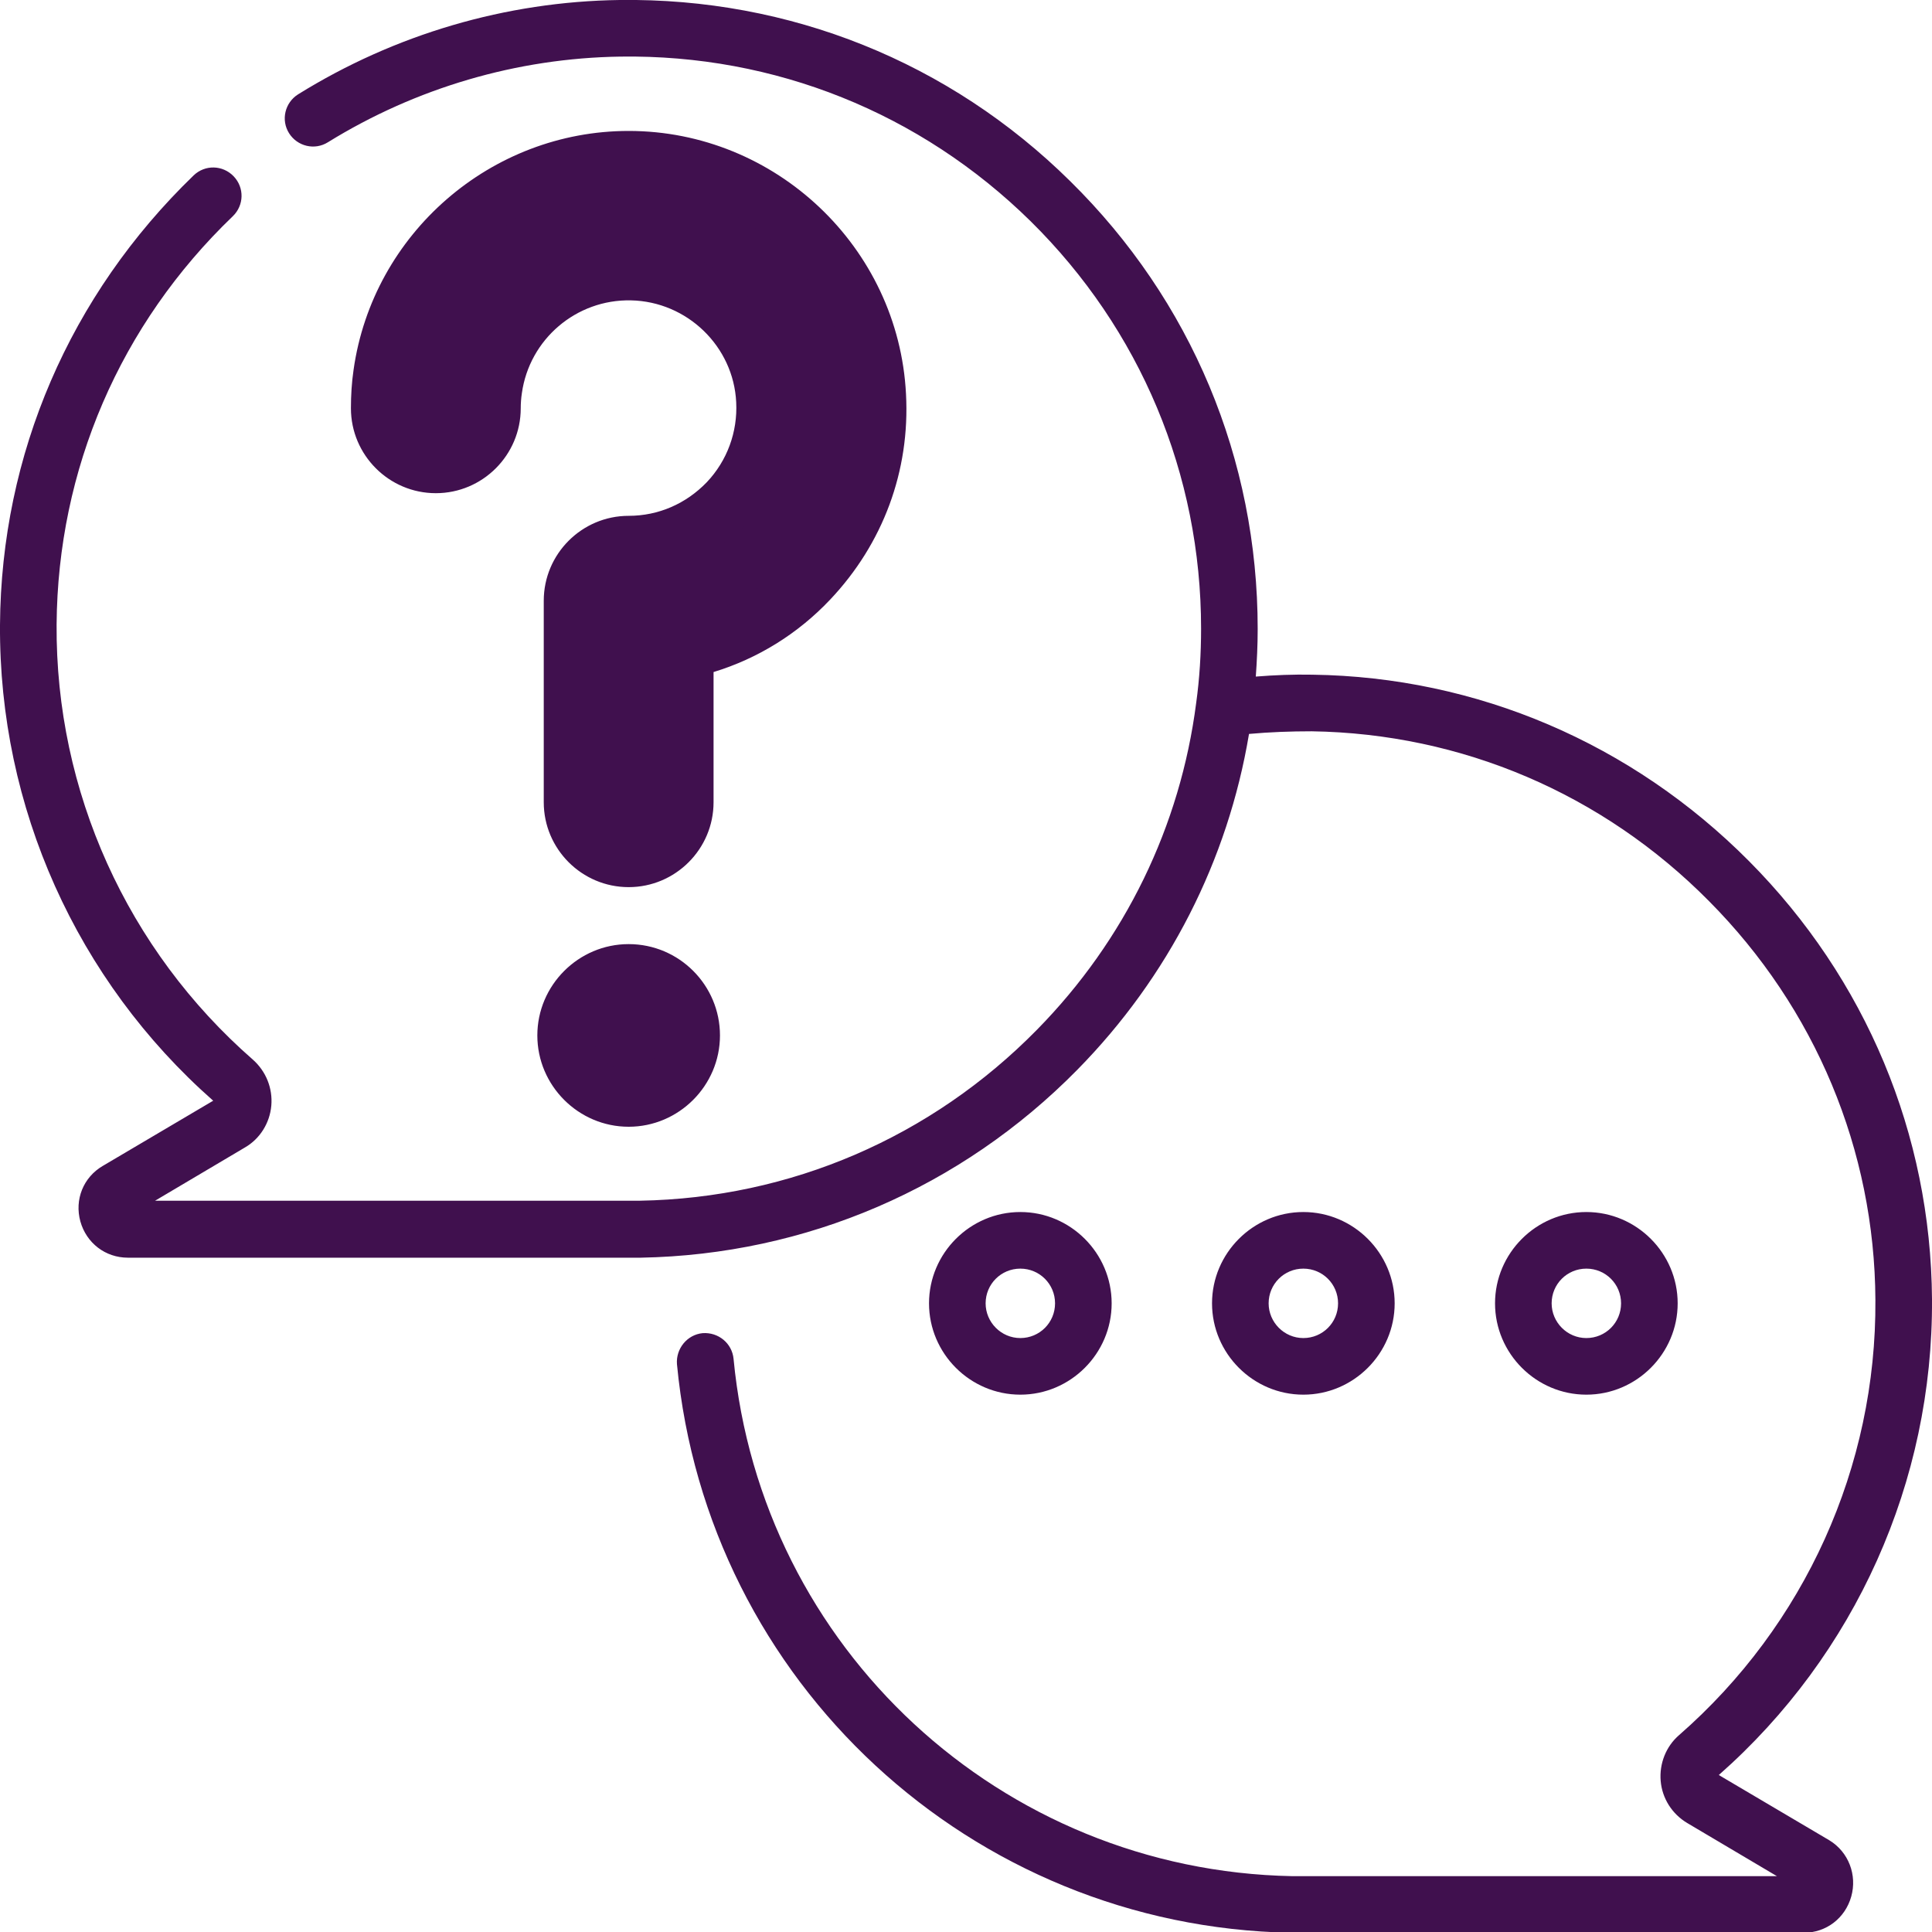
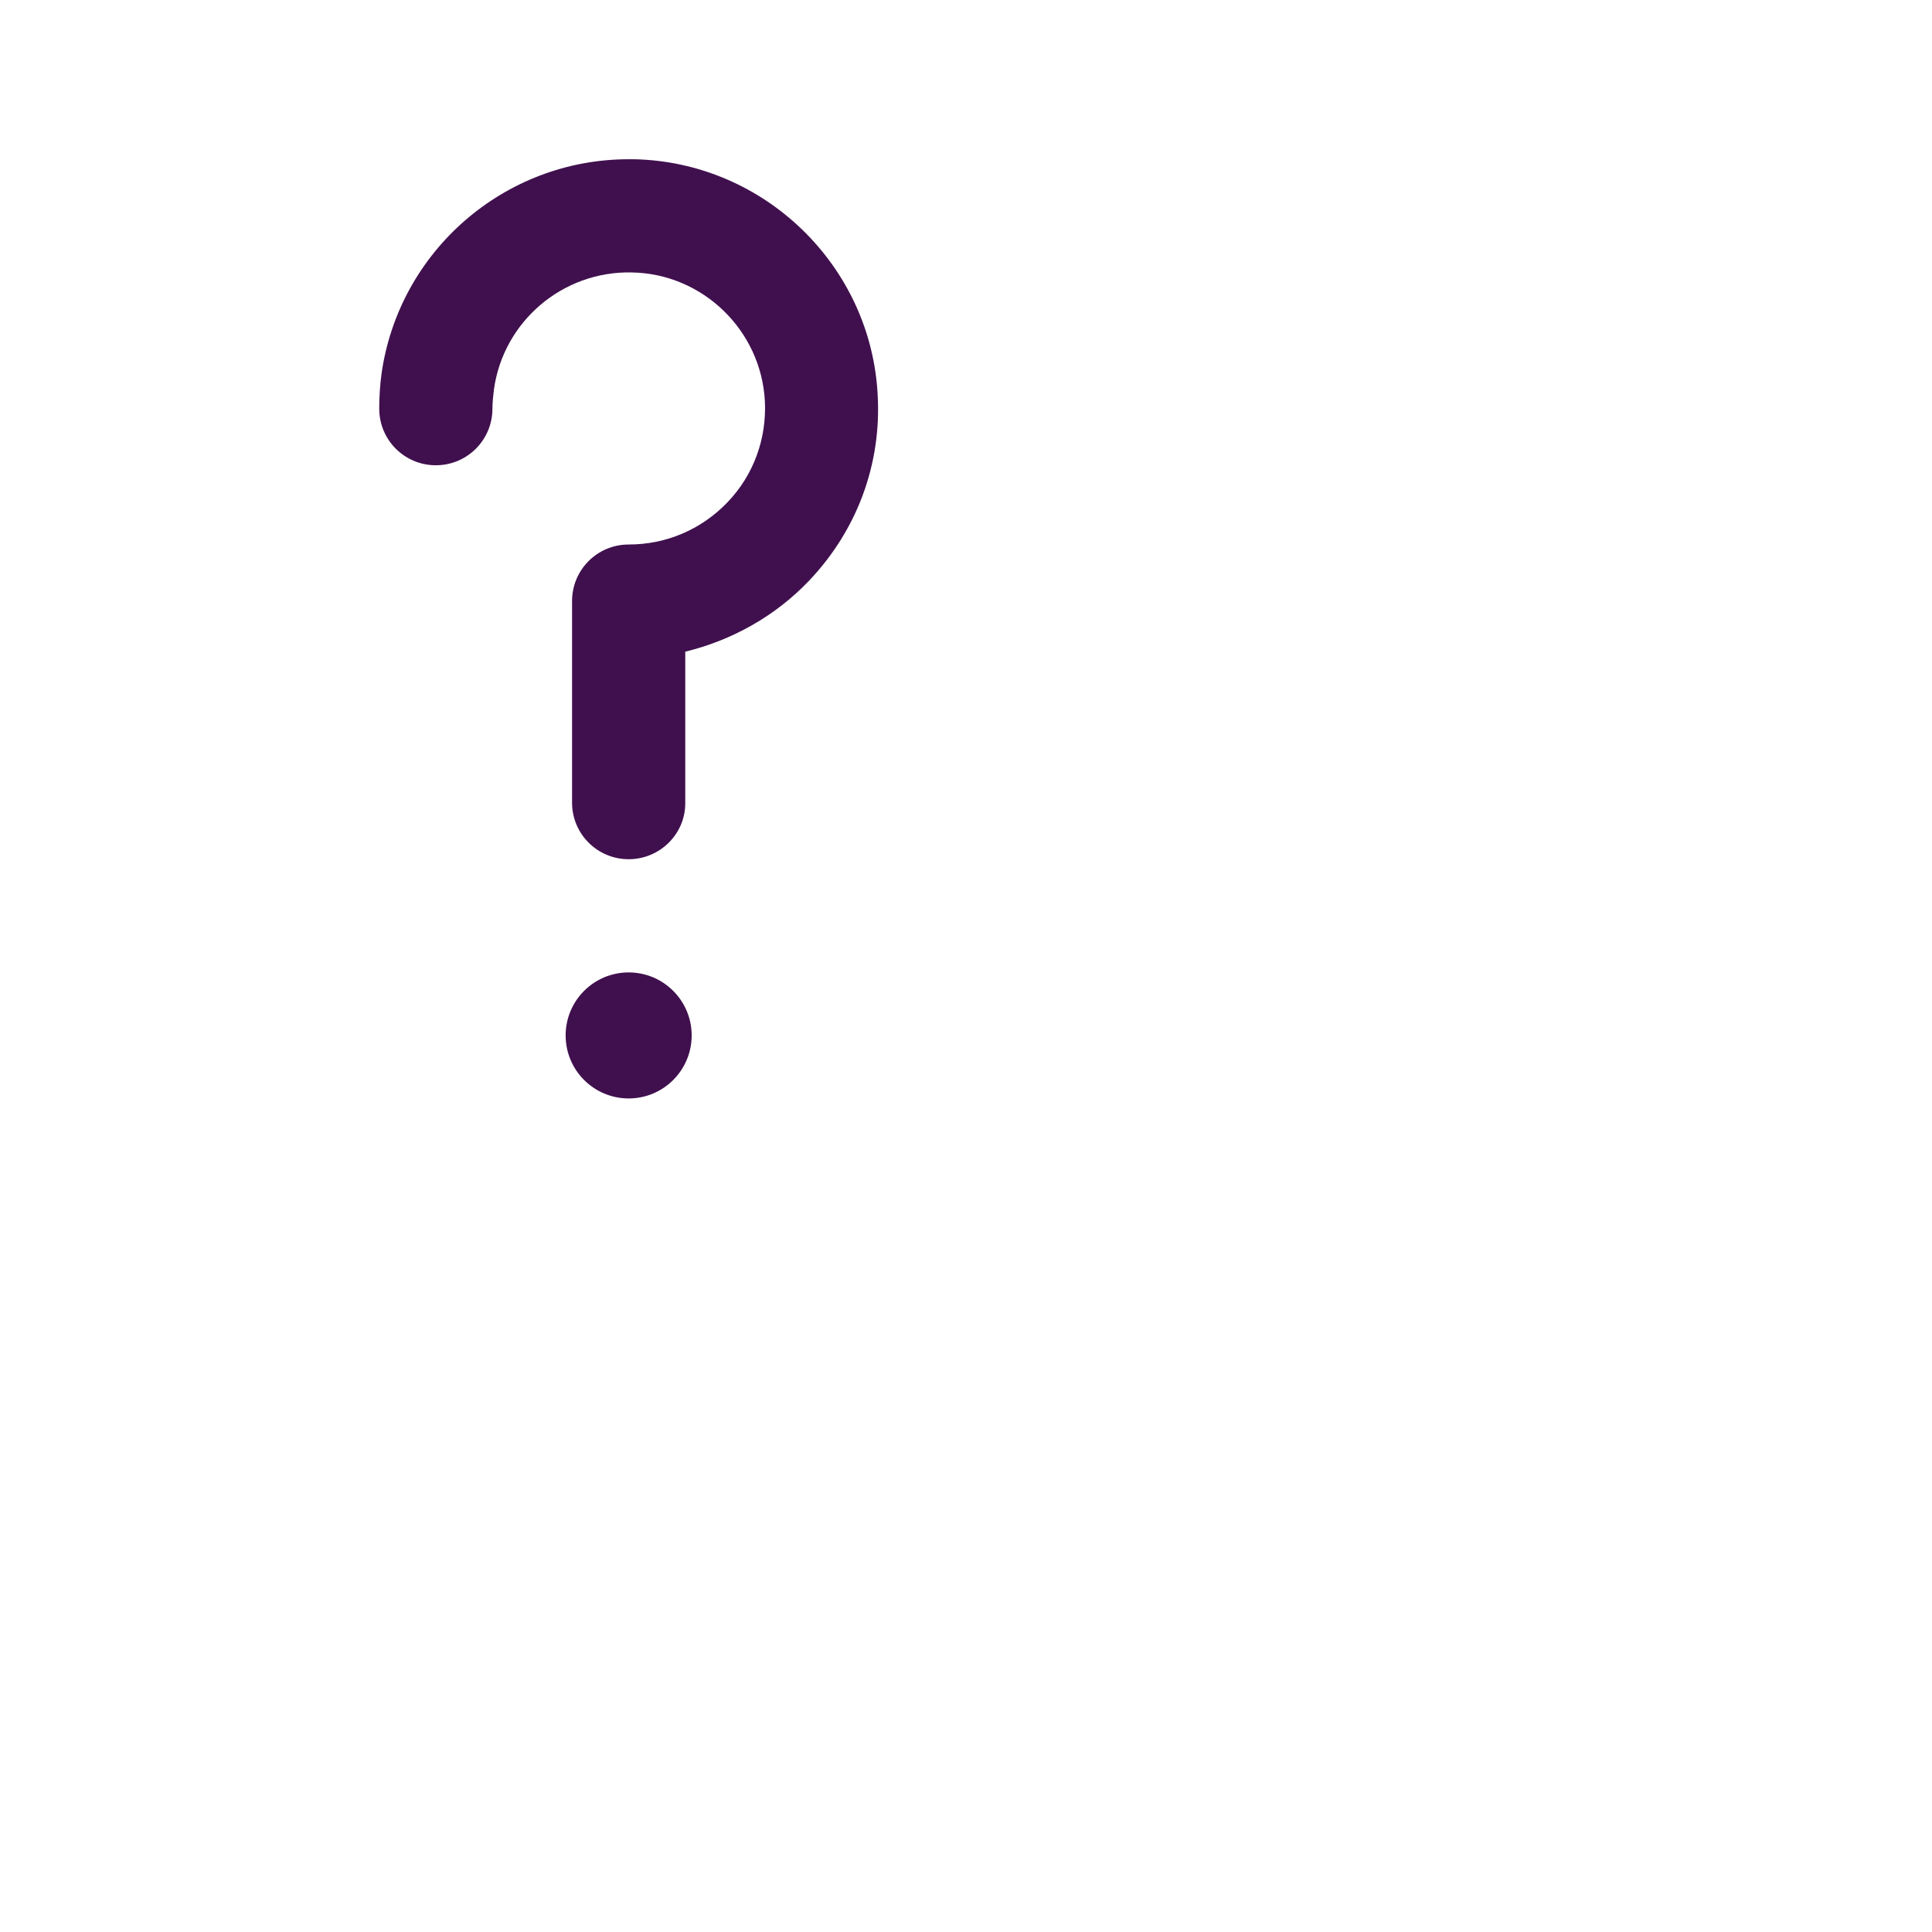
<svg xmlns="http://www.w3.org/2000/svg" version="1.1" id="Capa_1" x="0px" y="0px" viewBox="0 0 512 512" style="enable-background:new 0 0 512 512;" xml:space="preserve">
  <style type="text/css">
	.st0{display:none;fill:#7ACAA6;}
	.st1{display:none;fill:#57BE92;}
	.st2{display:none;fill:#8795DE;}
	.st3{display:none;fill:#6C7FD8;}
	.st4{fill:#40104E;}
	.st5{display:none;}
	.st6{display:inline;fill:#FFFFFF;}
</style>
  <g>
    <g>
      <path class="st0" d="M186.2,345.4c0-88.7,72.5-160.4,161.5-159.1c86.2,1.2,156.2,71.9,156.8,158.1c0.3,48.3-20.9,91.6-54.5,121    c-3.6,3.1-3,8.8,1,11.2l30,17.7c4.8,2.9,2.8,10.3-2.8,10.3H342.4C255.9,502.9,186.2,432.3,186.2,345.4L186.2,345.4z" />
      <path class="st1" d="M481,494.2l-30-17.7c-4.1-2.4-4.6-8.1-1-11.2c33.7-29.4,54.8-72.7,54.5-121c-0.5-86.2-70.6-156.8-156.8-158.1    c-5.9-0.1-11.7,0.2-17.4,0.7c80.3,7.6,143.6,75.5,144.1,157.4c0.3,48.3-20.9,91.6-54.5,121c-3.6,3.1-3,8.8,1,11.2l30,17.7    c4.8,2.9,2.8,10.2-2.7,10.3h29.9C483.8,504.5,485.8,497.1,481,494.2L481,494.2z" />
      <g>
-         <path class="st1" d="M351.5,186.4c-1.2,0-2.5-0.1-3.7-0.1c-89-1.3-161.5,70.4-161.5,159.1c0,2,0.1,4.1,0.1,6.1     C273.3,342.3,342.3,273.3,351.5,186.4L351.5,186.4z" />
        <path class="st2" d="M325.8,166.6C325.8,78,253.2,6.2,164.3,7.5C78.1,8.8,8,79.4,7.5,165.6c-0.3,48.3,20.9,91.6,54.5,121     c3.6,3.1,3,8.8-1,11.2l-30,17.7c-4.8,2.9-2.8,10.3,2.8,10.3h135.8C256.1,324.1,325.8,253.5,325.8,166.6L325.8,166.6z" />
        <path class="st3" d="M164.3,7.5c-4.3,0.1-8.5,0.3-12.6,0.7c80.8,7.6,144.1,75.6,144.1,158.4c0,86.9-69.6,157.5-156.1,159.1H33.8     h0.1h135.8c86.5-1.6,156.1-72.2,156.1-159.1C325.8,78,253.2,6.2,164.3,7.5L164.3,7.5z" />
        <g>
          <circle class="st4" cx="166.6" cy="274.4" r="16.7" />
          <g>
            <g>
              <path class="st4" d="M166.6,227.7c-8.3,0-15-6.7-15-15v-53.4c0-8.3,6.7-15,15-15c10,0,19.3-4,26.2-11.2s10.4-16.8,9.9-26.8        c-1-18.8-16.5-33.8-35.3-34.1c-18.3-0.4-34,13-36.5,31c-0.2,1.7-0.4,3.4-0.4,5.1c0,8.3-6.7,15-15,15s-15-6.7-15-15        c0-3.1,0.2-6.2,0.6-9.2c4.6-32.6,32.6-56.9,65.5-56.9c0.4,0,0.9,0,1.4,0c34.5,0.7,62.9,28.2,64.6,62.6        c1,18.3-5.5,35.7-18.1,49c-8.9,9.4-20.5,15.9-32.9,18.9v40.2C181.6,221,174.9,227.7,166.6,227.7L166.6,227.7z" />
            </g>
          </g>
        </g>
      </g>
      <g class="st5">
        <circle class="st6" cx="345.4" cy="345.4" r="16.7" />
-         <circle class="st6" cx="420.4" cy="345.4" r="16.7" />
        <circle class="st6" cx="270.4" cy="345.4" r="16.7" />
      </g>
    </g>
-     <path class="st4" d="M444.6,345.4c0-13.3-10.9-24.2-24.2-24.2c-13.3,0-24.2,10.9-24.2,24.2c0,13.3,10.9,24.2,24.2,24.2   S444.6,358.7,444.6,345.4L444.6,345.4z M411.2,345.4c0-5.1,4.1-9.2,9.2-9.2s9.2,4.1,9.2,9.2s-4.1,9.2-9.2,9.2   S411.2,350.4,411.2,345.4L411.2,345.4z M294.6,345.4c0-13.3-10.9-24.2-24.2-24.2c-13.3,0-24.2,10.9-24.2,24.2   c0,13.3,10.9,24.2,24.2,24.2C283.7,369.6,294.6,358.7,294.6,345.4L294.6,345.4z M261.2,345.4c0-5.1,4.1-9.2,9.2-9.2   s9.2,4.1,9.2,9.2s-4.1,9.2-9.2,9.2S261.2,350.4,261.2,345.4L261.2,345.4z M484.8,487.7l-29.3-17.3c36.2-31.9,56.8-77.8,56.5-126.1   c-0.3-43.7-17.5-84.9-48.5-116.1s-72.1-48.8-115.7-49.4c-5-0.1-10,0.1-15,0.5c0.3-4.2,0.5-8.4,0.5-12.6c0-45-17.6-87.1-49.7-118.7   c-32-31.6-74.4-48.6-119.4-48C134.1,0.4,104.6,9.1,79,25c-3.5,2.2-4.6,6.8-2.4,10.3s6.8,4.6,10.3,2.4C110.2,23.3,137,15.4,164.4,15   c40.9-0.6,79.5,14.9,108.7,43.6c29.1,28.7,45.2,67.1,45.2,108c0,6.6-0.4,13.2-1.3,19.7l0,0c-4.2,32.6-18.8,62.8-42.2,86.6   c-28,28.5-65.3,44.6-105.2,45.3H41.1l23.8-14.1c4-2.3,6.6-6.5,7-11.1s-1.4-9.1-4.9-12.2c-33.3-29.1-52.3-71.1-52-115.3   C15.3,124.4,31.8,86,61.7,57.3c3-2.9,3.1-7.6,0.2-10.6s-7.6-3.1-10.6-0.2C18.5,78.2,0.3,120.4,0,165.6   c-0.3,48.3,20.3,94.2,56.5,126.1L27.2,309c-5.1,3-7.5,8.9-5.9,14.7c1.6,5.7,6.6,9.6,12.6,9.6l0,0h135.8h0.1   c43.8-0.8,84.9-18.5,115.7-49.8c24.2-24.6,39.9-55.5,45.5-89c5.5-0.5,11.1-0.7,16.6-0.7c39.7,0.6,77.1,16.5,105.3,45   c28.2,28.4,43.9,66,44.1,105.7c0.3,44.2-18.7,86.2-52,115.3c-3.5,3-5.3,7.6-4.9,12.2s3,8.7,7,11.1l23.8,14.1H342.4   c-77.1-1.5-140.7-60.4-148-137.1c-0.4-4.1-4-7.1-8.2-6.8c-4.1,0.4-7.1,4.1-6.8,8.2c8,84.3,78,149.1,162.7,150.7h0.1H478   c6,0,11-3.9,12.6-9.6S489.9,490.8,484.8,487.7L484.8,487.7z M166.6,250.2c-13.3,0-24.2,10.9-24.2,24.2s10.9,24.2,24.2,24.2   s24.2-10.9,24.2-24.2C190.8,261.1,180,250.2,166.6,250.2L166.6,250.2z M166.6,283.6c-5.1,0-9.2-4.1-9.2-9.2s4.1-9.2,9.2-9.2   s9.2,4.1,9.2,9.2S171.7,283.6,166.6,283.6z M369.6,345.4c0-13.3-10.9-24.2-24.2-24.2c-13.3,0-24.2,10.9-24.2,24.2   c0,13.3,10.9,24.2,24.2,24.2S369.6,358.7,369.6,345.4L369.6,345.4z M336.2,345.4c0-5.1,4.1-9.2,9.2-9.2s9.2,4.1,9.2,9.2   s-4.1,9.2-9.2,9.2S336.2,350.4,336.2,345.4L336.2,345.4z M220,158.9c14-14.8,21.2-34.1,20.1-54.5c-2-38.9-34.6-69.7-73.5-69.7   c-36.5,0-67.8,27.2-72.9,63.3c-0.5,3.4-0.7,6.8-0.7,10.2c0,12.4,10.1,22.5,22.5,22.5s22.5-10.1,22.5-22.5c0-1.3,0.1-2.7,0.3-4   c2-14.3,14.4-24.9,28.9-24.6c14.9,0.3,27.2,12.2,27.9,27c0.4,7.9-2.4,15.5-7.8,21.2c-5.5,5.7-12.8,8.9-20.7,8.9   c-12.4,0-22.5,10.1-22.5,22.5v53.4c0,12.4,10.1,22.5,22.5,22.5s22.5-10.1,22.5-22.5v-34.5C200.9,174.5,211.5,167.9,220,158.9   L220,158.9z M179.9,165.3c-3.4,0.8-5.8,3.8-5.8,7.3v40.2c0,4.1-3.4,7.5-7.5,7.5s-7.5-3.4-7.5-7.5v-53.4c0-4.1,3.4-7.5,7.5-7.5   c12.1,0,23.3-4.8,31.6-13.6s12.5-20.2,11.9-32.3c-1.2-23-20.5-41.3-43.5-41.3c-21.7,0-40.2,16-43.2,37.5   c-0.8,5.8,0.1,13.6-7.9,13.6c-8.7,0-7.8-9.8-6.9-15.7c4-28.7,29-50.4,58-50.4c30.9,0,56.9,24.5,58.5,55.5   c0.8,16.2-4.8,31.7-16,43.4C201.2,156.9,191.1,162.6,179.9,165.3L179.9,165.3z" />
  </g>
</svg>